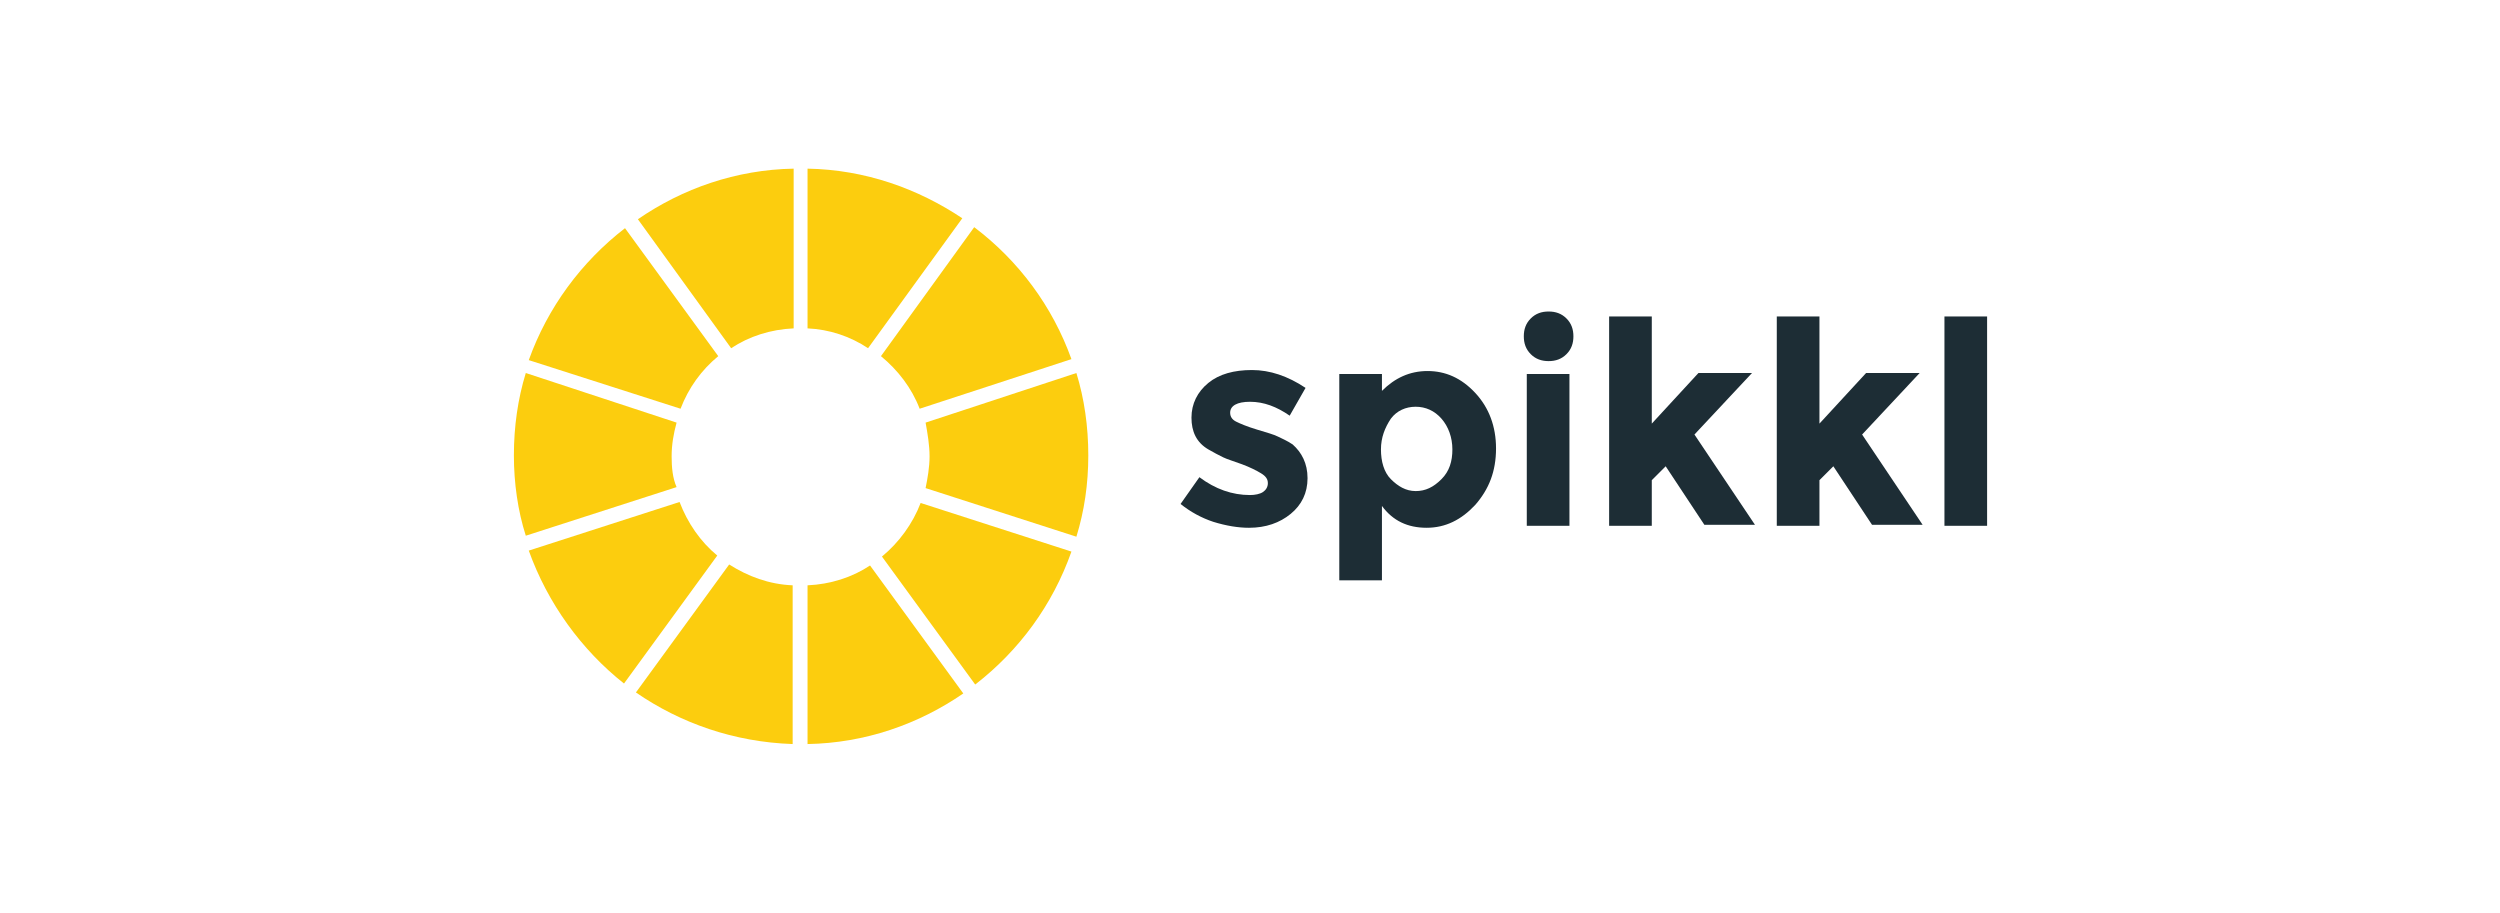
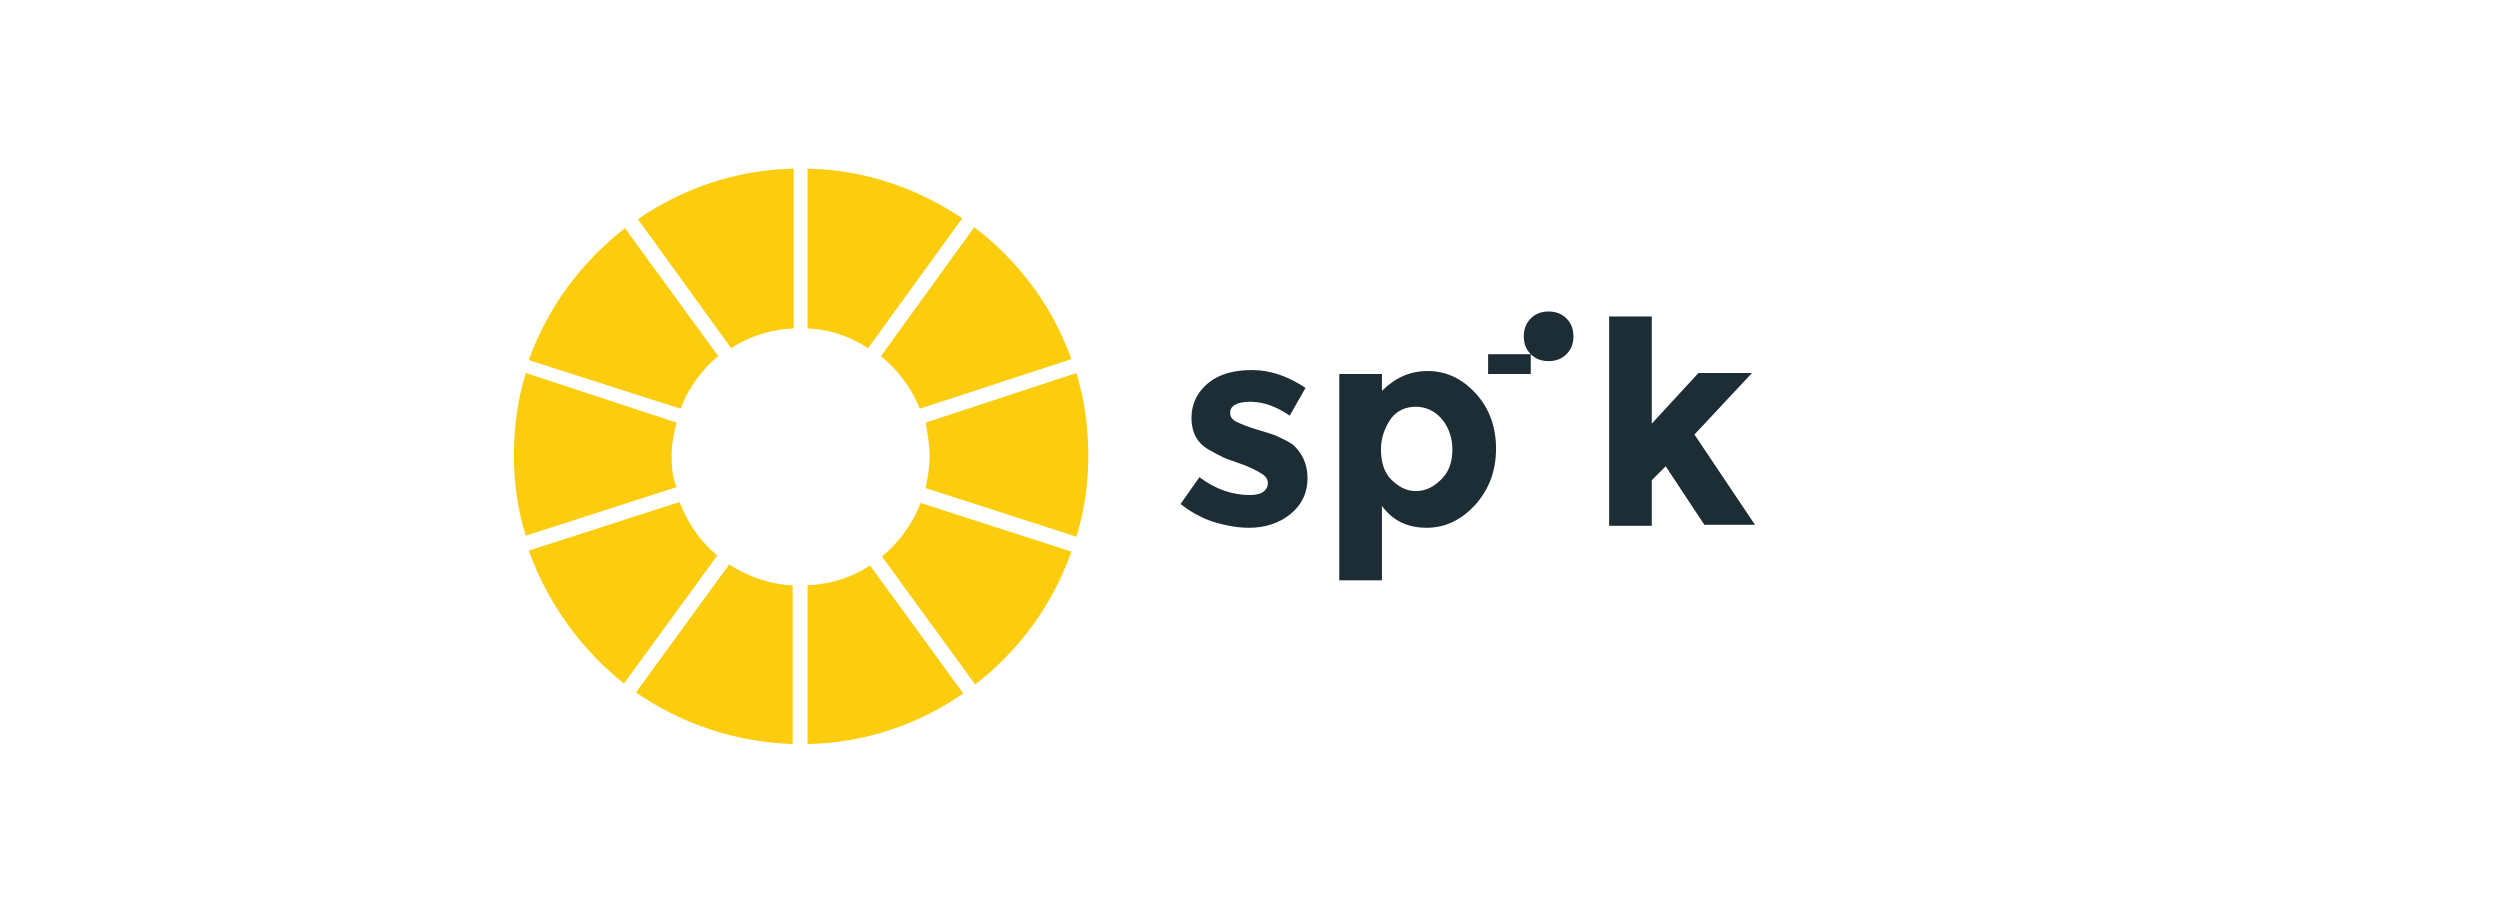
<svg xmlns="http://www.w3.org/2000/svg" version="1.1" id="Layer_1" x="0px" y="0px" viewBox="0 0 252 92" style="enable-background:new 0 0 252 92;" xml:space="preserve">
  <style type="text/css">
	.st0{fill:#FCCD0E;}
	.st1{fill:#1D2D35;}
</style>
  <g>
    <path class="st0" d="M68.5,50.6l-15.2,4.9c1.9,5.3,5.3,10,9.6,13.4L72.3,56C70.6,54.6,69.3,52.7,68.5,50.6z" />
    <path class="st0" d="M68.6,41.2c0.8-2.1,2.1-3.9,3.8-5.3L63,23c-4.4,3.4-7.8,8-9.7,13.3L68.6,41.2z" />
    <path class="st0" d="M67.7,46c0-1.2,0.2-2.3,0.5-3.4l-15.2-5c-0.8,2.6-1.2,5.4-1.2,8.3c0,2.8,0.4,5.6,1.2,8.1l15.2-4.9   C67.8,48.2,67.7,47.1,67.7,46z" />
    <path class="st0" d="M93.7,46c0,1.1-0.2,2.2-0.4,3.2l15.2,4.9c0.8-2.6,1.2-5.3,1.2-8.2s-0.4-5.7-1.2-8.3l-15.2,5   C93.5,43.7,93.7,44.9,93.7,46z" />
    <path class="st0" d="M92.8,50.7c-0.8,2.1-2.2,4-3.9,5.4L98.3,69c4.4-3.4,7.8-8,9.7-13.4L92.8,50.7z" />
    <path class="st0" d="M81.4,33.1c2.2,0.1,4.3,0.8,6.1,2L97,22c-4.5-3-9.8-4.9-15.6-5V33.1z" />
    <path class="st0" d="M79.9,59c-2.4-0.1-4.5-0.9-6.4-2.1l-9.4,12.9c4.5,3.1,9.9,5,15.8,5.2V59z" />
    <path class="st0" d="M92.7,41.2l15.3-5c-1.9-5.3-5.3-9.9-9.8-13.3l-9.4,13C90.5,37.3,91.9,39.1,92.7,41.2z" />
    <path class="st0" d="M87.7,57c-1.8,1.2-4,1.9-6.3,2v16c5.8-0.1,11.2-2,15.7-5.1L87.7,57z" />
    <path class="st0" d="M73.7,35.1c1.8-1.2,4-1.9,6.3-2V17c-5.8,0.1-11.2,2-15.7,5.1L73.7,35.1z" />
  </g>
  <g>
    <path class="st1" d="M131.8,48.2c0,1.5-0.6,2.7-1.7,3.6c-1.1,0.9-2.5,1.4-4.2,1.4c-1.1,0-2.3-0.2-3.6-0.6c-1.2-0.4-2.3-1-3.3-1.8   l1.9-2.7c1.6,1.2,3.3,1.8,5.1,1.8c0.5,0,1-0.1,1.3-0.3s0.5-0.5,0.5-0.9s-0.2-0.7-0.7-1s-1.1-0.6-1.9-0.9c-0.8-0.3-1.5-0.5-1.9-0.7   s-1-0.5-1.5-0.8c-1.2-0.7-1.7-1.8-1.7-3.2s0.6-2.6,1.7-3.5s2.6-1.3,4.4-1.3s3.6,0.6,5.4,1.8l-1.6,2.8c-1.3-0.9-2.6-1.4-4-1.4   c-1.3,0-2,0.4-2,1.1c0,0.4,0.2,0.7,0.6,0.9s1.1,0.5,2.1,0.8s1.7,0.5,2.1,0.7s0.9,0.4,1.5,0.8C131.2,45.6,131.8,46.7,131.8,48.2z" />
    <path class="st1" d="M143.9,37.4c1.8,0,3.4,0.7,4.8,2.2c1.4,1.5,2.1,3.4,2.1,5.6c0,2.3-0.7,4.1-2.1,5.7c-1.4,1.5-3,2.3-4.9,2.3   s-3.4-0.7-4.5-2.2v7.5H135V37.7h4.3v1.7C140.6,38.1,142.1,37.4,143.9,37.4z M139.2,45.3c0,1.2,0.3,2.3,1,3s1.5,1.2,2.5,1.2   s1.8-0.4,2.6-1.2s1.1-1.8,1.1-3s-0.4-2.3-1.1-3.1c-0.7-0.8-1.6-1.2-2.6-1.2s-1.9,0.4-2.5,1.2C139.6,43.1,139.2,44.1,139.2,45.3z" />
-     <path class="st1" d="M154.3,35.7c-0.5-0.5-0.7-1.1-0.7-1.8s0.2-1.3,0.7-1.8s1.1-0.7,1.8-0.7s1.3,0.2,1.8,0.7s0.7,1.1,0.7,1.8   s-0.2,1.3-0.7,1.8s-1.1,0.7-1.8,0.7S154.8,36.2,154.3,35.7z M158.2,53h-4.3V37.7h4.3V53z" />
+     <path class="st1" d="M154.3,35.7c-0.5-0.5-0.7-1.1-0.7-1.8s0.2-1.3,0.7-1.8s1.1-0.7,1.8-0.7s1.3,0.2,1.8,0.7s0.7,1.1,0.7,1.8   s-0.2,1.3-0.7,1.8s-1.1,0.7-1.8,0.7S154.8,36.2,154.3,35.7z h-4.3V37.7h4.3V53z" />
    <path class="st1" d="M166.5,53h-4.3V31.9h4.3v10.8l4.7-5.1h5.4l-5.8,6.2l6.1,9.1h-5.1l-3.9-5.9l-1.4,1.4V53z" />
-     <path class="st1" d="M183.4,53h-4.3V31.9h4.3v10.8l4.7-5.1h5.4l-5.8,6.2l6.1,9.1h-5.1l-3.9-5.9l-1.4,1.4V53z" />
-     <path class="st1" d="M200.3,53H196V31.9h4.3V53z" />
  </g>
</svg>